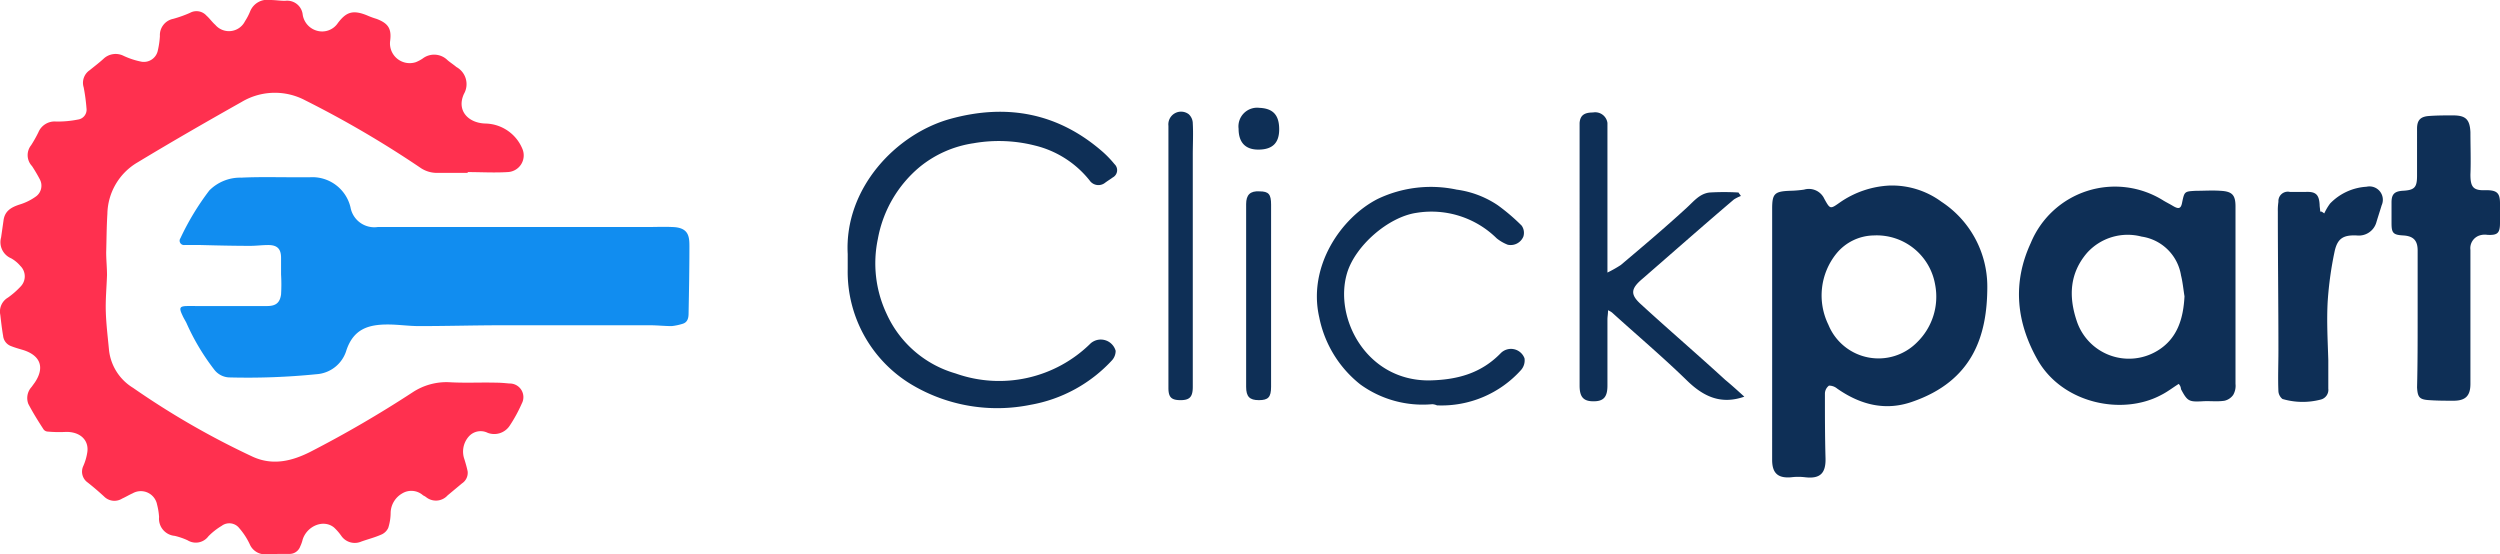
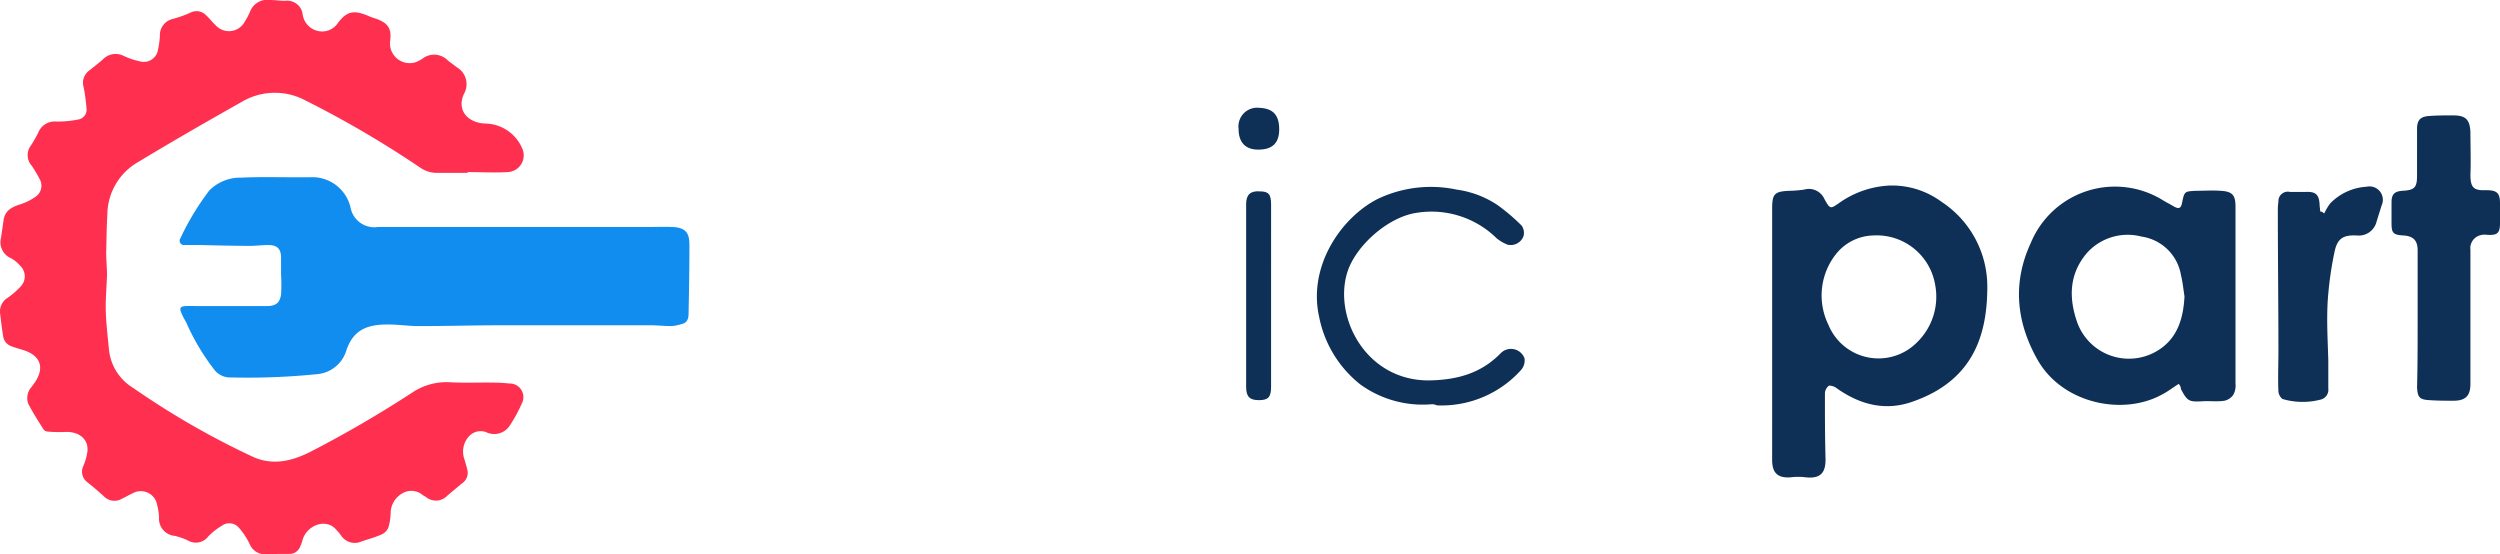
<svg xmlns="http://www.w3.org/2000/svg" width="301.339" height="66.816" viewBox="0 0 301.339 66.816">
  <g transform="translate(-316.904 -36)">
    <g transform="translate(312.478 30.8)">
      <path d="M60.834,26.038H57.16a3.515,3.515,0,0,1-2.079-.629,123.921,123.921,0,0,0-13.876-8.122,7.814,7.814,0,0,0-7.639.193c-4.206,2.369-8.412,4.786-12.57,7.3a7.34,7.34,0,0,0-3.626,6.188c-.1,1.6-.1,3.143-.145,4.641,0,.919.1,1.837.1,2.756-.048,1.45-.193,2.949-.145,4.4.048,1.547.242,3.094.387,4.641a6.1,6.1,0,0,0,2.9,4.545A97.405,97.405,0,0,0,34.92,60.267c2.369,1.064,4.641.532,6.865-.58a137.453,137.453,0,0,0,12.377-7.2,7.407,7.407,0,0,1,4.545-1.209c1.837.1,3.674,0,5.512.048.532,0,1.064.048,1.6.1a1.642,1.642,0,0,1,1.5,2.417,17.645,17.645,0,0,1-1.45,2.659,2.231,2.231,0,0,1-2.659.87,1.906,1.906,0,0,0-2.272.435,2.734,2.734,0,0,0-.532,2.756c.145.483.29.967.387,1.45a1.518,1.518,0,0,1-.677,1.45l-1.74,1.45a1.889,1.889,0,0,1-2.611.193,2.1,2.1,0,0,0-.338-.193,2.114,2.114,0,0,0-2.514-.242,2.776,2.776,0,0,0-1.4,2.272,6.149,6.149,0,0,1-.29,1.886,1.614,1.614,0,0,1-.87.822c-.774.338-1.547.532-2.369.822A1.974,1.974,0,0,1,45.6,69.84a6.3,6.3,0,0,0-.919-1.064c-1.257-1.015-3.239-.193-3.771,1.45a4.114,4.114,0,0,1-.29.822,1.367,1.367,0,0,1-1.354.919c-.919,0-1.886,0-2.8.048a2,2,0,0,1-1.934-1.209,8.294,8.294,0,0,0-1.257-1.934,1.527,1.527,0,0,0-2.127-.29,7.946,7.946,0,0,0-1.6,1.257,1.885,1.885,0,0,1-2.514.483,8.345,8.345,0,0,0-1.547-.532,2.074,2.074,0,0,1-1.886-2.272,8.065,8.065,0,0,0-.242-1.5,1.994,1.994,0,0,0-2.949-1.354c-.435.193-.822.435-1.257.629a1.75,1.75,0,0,1-2.176-.242c-.629-.58-1.305-1.16-1.982-1.692a1.6,1.6,0,0,1-.532-1.982,6.434,6.434,0,0,0,.483-1.644c.242-1.547-.967-2.562-2.707-2.466a14.929,14.929,0,0,1-2.079-.048.656.656,0,0,1-.532-.338c-.629-.967-1.257-1.982-1.789-3a1.976,1.976,0,0,1,.387-2.031c.145-.193.242-.338.387-.532,1.209-1.789.725-3.239-1.354-3.916-.483-.145-1.015-.29-1.5-.483A1.47,1.47,0,0,1,4.8,45.667c-.145-.822-.242-1.692-.338-2.514a1.945,1.945,0,0,1,.919-2.079A10.013,10.013,0,0,0,6.927,39.72a1.752,1.752,0,0,0-.048-2.466,4.031,4.031,0,0,0-1.112-.919,2.109,2.109,0,0,1-1.209-2.514l.29-2.031c.145-1.16.919-1.6,1.934-1.934a6.67,6.67,0,0,0,2.031-1.015,1.61,1.61,0,0,0,.435-1.982,18.329,18.329,0,0,0-.967-1.644,1.915,1.915,0,0,1-.1-2.514,15.964,15.964,0,0,0,.87-1.547,2.115,2.115,0,0,1,2.127-1.305,12.375,12.375,0,0,0,2.659-.242,1.2,1.2,0,0,0,1.015-1.354,22.4,22.4,0,0,0-.338-2.514,1.834,1.834,0,0,1,.725-2.079c.532-.435,1.112-.87,1.644-1.354A2.127,2.127,0,0,1,19.3,11.92a9.21,9.21,0,0,0,2.224.725,1.719,1.719,0,0,0,1.934-1.4A10.193,10.193,0,0,0,23.7,9.551a2,2,0,0,1,1.6-2.079,14.458,14.458,0,0,0,2.031-.725,1.613,1.613,0,0,1,1.982.338c.387.338.677.774,1.064,1.112a2.163,2.163,0,0,0,3.578-.435,7.078,7.078,0,0,0,.629-1.209A2.234,2.234,0,0,1,37,5.2c.58,0,1.209.1,1.789.1a1.881,1.881,0,0,1,2.127,1.692A2.385,2.385,0,0,0,42.7,8.923a2.279,2.279,0,0,0,2.466-.967c.967-1.257,1.74-1.644,3.578-.87a9.4,9.4,0,0,0,1.064.387c1.4.532,1.837,1.16,1.644,2.659a2.376,2.376,0,0,0,3.094,2.562,4.423,4.423,0,0,0,.822-.435,2.284,2.284,0,0,1,3,.193c.338.29.725.532,1.064.822a2.357,2.357,0,0,1,.919,3.239c-.919,1.982.483,3.529,2.611,3.578a4.93,4.93,0,0,1,4.448,3.094,2.013,2.013,0,0,1-1.789,2.756c-1.6.1-3.239,0-4.883,0C60.834,25.989,60.834,26.038,60.834,26.038Z" fill="#ff304f" />
      <path d="M54.969,64.907h4.786c1.064,0,1.547-.387,1.692-1.4a20.157,20.157,0,0,0,0-2.417V59.1c0-1.064-.435-1.547-1.547-1.547-.725,0-1.45.1-2.176.1-1.982,0-3.964-.048-5.947-.1H49.8a.523.523,0,0,1-.483-.822,31.42,31.42,0,0,1,3.481-5.753,5.249,5.249,0,0,1,3.868-1.547c2.031-.1,4.061-.048,6.092-.048h2.176a4.725,4.725,0,0,1,4.883,3.626A2.915,2.915,0,0,0,73.1,55.382h32.489c1.015,0,1.982-.048,3,0,1.982.048,2.079,1.112,2.079,2.321,0,2.707-.048,5.367-.1,8.074,0,.532-.1,1.064-.677,1.257a6.774,6.774,0,0,1-1.354.29c-.87,0-1.741-.1-2.611-.1H88.135c-3.336,0-6.672.1-10.056.1-1.257,0-2.514-.193-3.771-.193-2.321,0-4.11.532-4.98,3.094a4.042,4.042,0,0,1-3.626,2.9,83.024,83.024,0,0,1-10.395.387,2.382,2.382,0,0,1-1.934-.967,27.275,27.275,0,0,1-3.336-5.608c-.145-.29-.338-.58-.483-.919-.435-.919-.338-1.112.677-1.112Z" transform="translate(-23.143 -22.818)" fill="#118df0" />
    </g>
    <g transform="translate(410.792 41.7)">
      <path d="M167.7,38.524V23.494c0-1.818.28-2.1,2.167-2.167a13.575,13.575,0,0,0,1.678-.14,2.048,2.048,0,0,1,2.447,1.118c.7,1.258.7,1.258,1.887.419a11.436,11.436,0,0,1,5.942-2.027,10.053,10.053,0,0,1,6.291,1.957,12.224,12.224,0,0,1,5.522,10.206c0,5.942-1.748,11.395-9.088,13.911-3.216,1.118-6.222.35-9.018-1.608a1.527,1.527,0,0,0-.979-.35,1.223,1.223,0,0,0-.489.979c0,2.586,0,5.1.07,7.69.07,1.887-.629,2.586-2.447,2.377a6.737,6.737,0,0,0-1.678,0c-1.608.14-2.307-.489-2.307-2.1v-.07C167.7,48.66,167.7,43.557,167.7,38.524ZM179.933,26.71a5.936,5.936,0,0,0-4.474,2.167,8.032,8.032,0,0,0-.979,8.6,6.526,6.526,0,0,0,10.7,2.1,7.666,7.666,0,0,0,2.167-6.921A7.148,7.148,0,0,0,179.933,26.71Z" transform="translate(-47.98 -4.031)" fill="#0e2f56" />
      <path d="M229.513,44.665c-.769.489-1.4.979-2.1,1.328-4.684,2.517-11.884,1.049-14.89-4.194-2.586-4.544-3.076-9.3-.839-14.121a10.977,10.977,0,0,1,16.008-5.1c.35.21.769.419,1.118.629.7.419.979.35,1.118-.419.28-1.328.28-1.328,1.678-1.4.979,0,1.957-.07,2.936,0,1.4.07,1.818.489,1.818,1.887V44.665a2.186,2.186,0,0,1-.28,1.328,1.764,1.764,0,0,1-1.049.7c-.909.14-1.818,0-2.726.07-1.538.07-1.748,0-2.517-1.468A.975.975,0,0,0,229.513,44.665Zm.7-10.556c-.14-.839-.21-1.678-.419-2.517a5.636,5.636,0,0,0-4.754-4.684,6.591,6.591,0,0,0-6.571,1.957c-2.1,2.447-2.237,5.243-1.258,8.179a6.625,6.625,0,0,0,9.717,3.635C229.373,39.213,230.072,36.766,230.212,34.109Z" transform="translate(-60.79 -4.09)" fill="#0e2f56" />
-       <path d="M8.291,25.12c-.419-7.9,5.8-14.47,12.373-16.288,6.851-1.887,13.072-.7,18.455,4.054a12.562,12.562,0,0,1,1.328,1.4.993.993,0,0,1-.21,1.608c-.28.21-.629.419-.909.629a1.288,1.288,0,0,1-1.887-.28,12.058,12.058,0,0,0-6.571-4.194,17.645,17.645,0,0,0-7.41-.28,13.337,13.337,0,0,0-6.5,2.866A14.693,14.693,0,0,0,11.926,23.3a14.27,14.27,0,0,0,1.049,9.018,13.1,13.1,0,0,0,8.319,7.2,15.675,15.675,0,0,0,16.288-3.635,1.861,1.861,0,0,1,3.006.909,1.714,1.714,0,0,1-.419,1.118A17.474,17.474,0,0,1,30.311,43.3a20.139,20.139,0,0,1-14.33-2.447,15.852,15.852,0,0,1-7.69-13.911Z" transform="translate(0 -0.204)" fill="#0e2f56" />
      <path d="M277.646,33.137V24.888c0-1.188-.489-1.748-1.748-1.818-1.188-.07-1.4-.28-1.4-1.468V19.086c0-.979.35-1.328,1.328-1.4,1.468-.07,1.748-.419,1.748-1.818V10.208c0-1.049.419-1.468,1.468-1.538.979-.07,1.887-.07,2.866-.07,1.538,0,2.027.489,2.1,2.027,0,1.678.07,3.425,0,5.1,0,1.538.35,1.957,1.887,1.887,1.328,0,1.678.35,1.678,1.608v2.307c0,1.258-.28,1.538-1.538,1.468a2.013,2.013,0,0,0-.909.07,1.613,1.613,0,0,0-1.118,1.748V40.966c0,1.4-.559,2.027-2.027,2.027-.979,0-1.957,0-2.936-.07-1.188-.07-1.4-.35-1.468-1.538C277.646,38.589,277.646,35.863,277.646,33.137Z" transform="translate(-80.122 -0.391)" fill="#0e2f56" />
-       <path d="M154.353,42.351c-2.8.979-4.893,0-6.851-1.887-2.936-2.866-6.082-5.522-9.088-8.249a2.249,2.249,0,0,0-.489-.28c0,.489-.07.769-.07,1.118v7.969c0,1.4-.489,1.887-1.678,1.887s-1.678-.489-1.678-1.887V9.355c.07-.909.559-1.258,1.608-1.258a1.487,1.487,0,0,1,1.748,1.258V27.391a14.646,14.646,0,0,0,1.608-.909c2.656-2.237,5.383-4.544,7.969-6.921.839-.769,1.538-1.678,2.726-1.818a29.146,29.146,0,0,1,3.5,0c.07.14.21.28.28.419a4.7,4.7,0,0,0-.839.419c-3.7,3.146-7.34,6.361-11.045,9.577-1.4,1.188-1.468,1.887-.14,3.076,3.355,3.076,6.781,6.012,10.136,9.088C152.815,40.952,153.584,41.652,154.353,42.351Z" transform="translate(-37.989 -0.238)" fill="#0e2f56" />
      <path d="M103.111,47.135a12.814,12.814,0,0,1-8.668-2.377,13.717,13.717,0,0,1-4.963-8.109c-1.4-6.152,2.656-12.024,7.06-14.261a14.89,14.89,0,0,1,9.507-1.118,11.641,11.641,0,0,1,4.963,1.887,24.052,24.052,0,0,1,2.866,2.447,1.5,1.5,0,0,1,.21,1.328,1.653,1.653,0,0,1-1.887.979,5.061,5.061,0,0,1-1.328-.769,11.193,11.193,0,0,0-9.647-3.076c-3.425.489-7.41,3.985-8.389,7.27-1.608,5.383,2.307,13,9.926,12.932,3.355-.07,6.222-.839,8.6-3.286a1.737,1.737,0,0,1,2.866.629,1.762,1.762,0,0,1-.419,1.4,12.884,12.884,0,0,1-10.136,4.264A1.645,1.645,0,0,0,103.111,47.135Z" transform="translate(-24.355 -4.114)" fill="#0e2f56" />
      <path d="M260.492,24.11a6.637,6.637,0,0,1,.7-1.188,6.648,6.648,0,0,1,4.4-2.027,1.61,1.61,0,0,1,1.817,2.237c-.21.7-.419,1.328-.629,2.027a2.2,2.2,0,0,1-2.377,1.608c-1.608-.07-2.307.35-2.656,1.887a42.9,42.9,0,0,0-.839,6.012c-.14,2.377,0,4.754.07,7.13v3.425a1.213,1.213,0,0,1-.909,1.328,8.608,8.608,0,0,1-4.614-.07,1.3,1.3,0,0,1-.489-.909c-.07-1.608,0-3.286,0-4.893,0-5.592-.07-11.185-.07-16.777a6.781,6.781,0,0,1,.07-1.188,1.135,1.135,0,0,1,1.4-1.188h1.818c1.258-.07,1.678.28,1.748,1.538,0,.28.07.559.07.839C260.143,23.83,260.283,23.97,260.492,24.11Z" transform="translate(-74.223 -4.087)" fill="#0e2f56" />
-       <path d="M63.6,25.4V9.667a1.534,1.534,0,0,1,2.447-1.4,1.521,1.521,0,0,1,.489,1.118c.07,1.258,0,2.517,0,3.775V41.124c0,1.188-.35,1.608-1.468,1.608s-1.468-.35-1.468-1.468Z" transform="translate(-16.651 -0.2)" fill="#0e2f56" />
      <path d="M80.006,34.21V45.255c0,1.258-.35,1.608-1.468,1.608S77,46.444,77,45.255V23.235c0-1.118.489-1.608,1.608-1.538,1.118,0,1.4.35,1.4,1.608Z" transform="translate(-20.684 -4.331)" fill="#0e2f56" />
      <path d="M80.593,9.886c0,1.678-.839,2.447-2.517,2.447-1.538,0-2.377-.839-2.377-2.517A2.253,2.253,0,0,1,78.217,7.3C79.824,7.37,80.593,8.139,80.593,9.886Z" transform="translate(-20.293 0)" fill="#0e2f56" />
    </g>
  </g>
</svg>